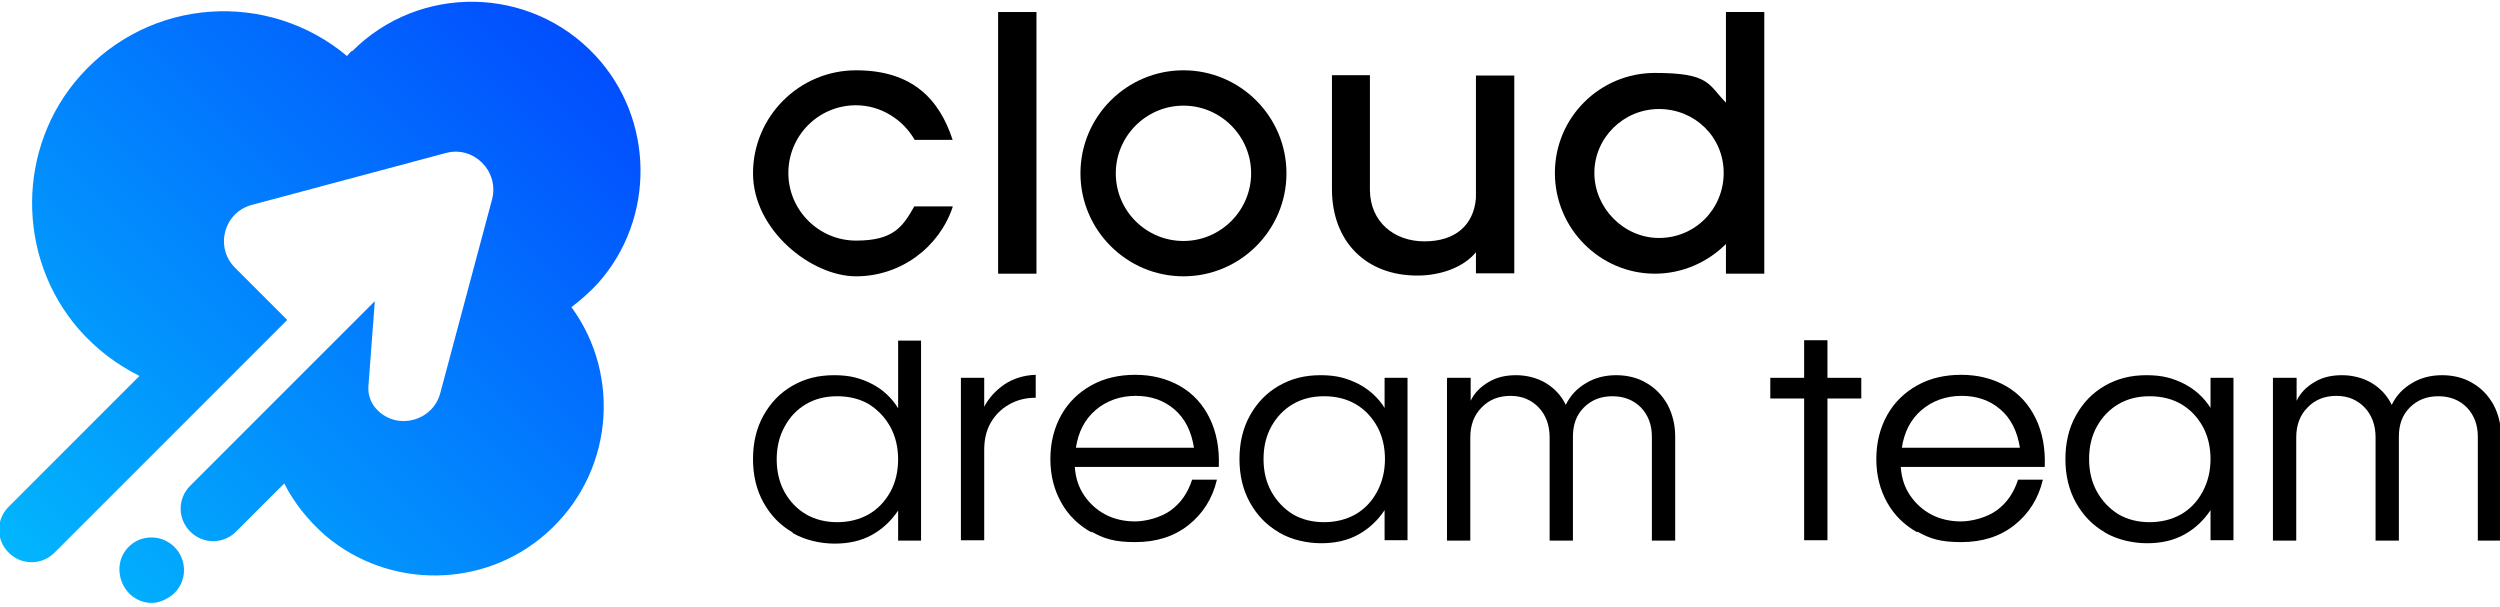
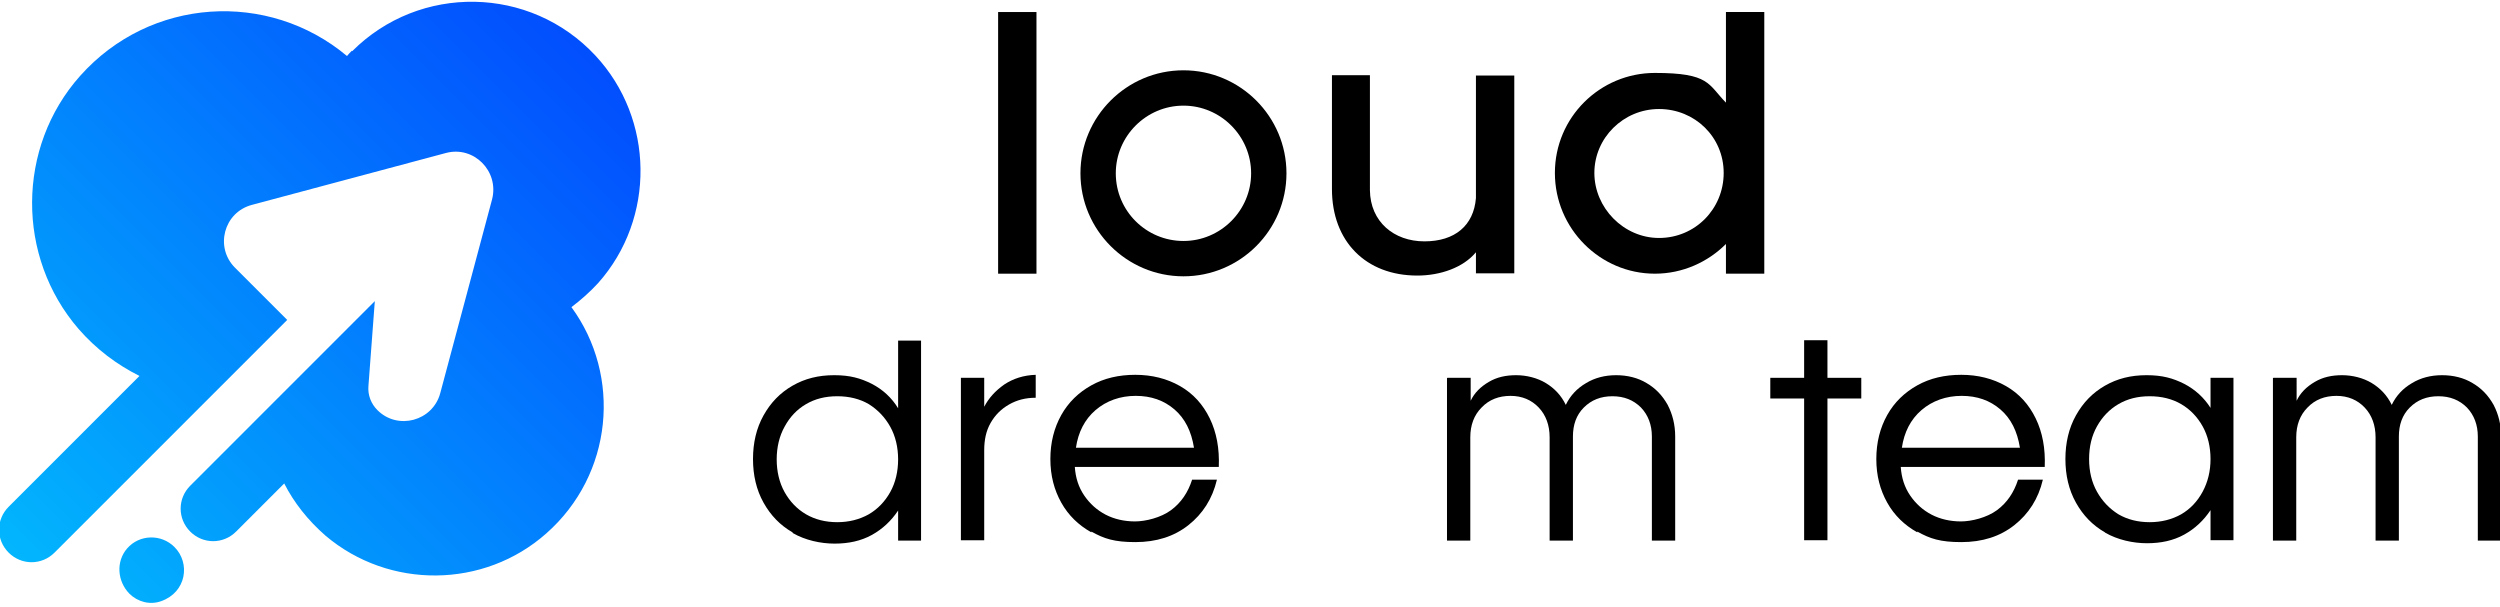
<svg xmlns="http://www.w3.org/2000/svg" xmlns:xlink="http://www.w3.org/1999/xlink" id="Layer_1" viewBox="0 0 665 161.5">
  <defs>
    <style> .st0 { fill: url(#linear-gradient1); } .st1 { fill: url(#linear-gradient); } </style>
    <linearGradient id="linear-gradient" x1="-236" y1="120.5" x2="-33" y2="120.5" gradientTransform="translate(104.7 -83.2) rotate(-45)" gradientUnits="userSpaceOnUse">
      <stop offset="0" stop-color="#02b6fd" />
      <stop offset="1" stop-color="#024ffe" />
    </linearGradient>
    <linearGradient id="linear-gradient1" x1="-236" y1="101" x2="-33" y2="101" xlink:href="#linear-gradient" />
  </defs>
  <g>
    <path d="M210.8,141.6c-3.3-1.9-5.8-4.5-7.7-7.9-1.9-3.4-2.8-7.3-2.8-11.6s.9-8.2,2.8-11.6c1.9-3.4,4.4-6,7.7-7.9s6.9-2.8,11.1-2.8,7,.8,10,2.3c2.9,1.5,5.3,3.7,7,6.5v-18h6.1v53.2h-6.1v-8c-1.8,2.7-4.1,4.9-7,6.5-2.9,1.6-6.2,2.3-9.9,2.3s-7.8-.9-11.1-2.8ZM208.7,130.9c1.4,2.5,3.3,4.5,5.7,5.9,2.4,1.4,5.2,2.1,8.3,2.1s5.9-.7,8.4-2.1c2.4-1.4,4.3-3.4,5.7-5.9s2.1-5.5,2.1-8.7-.7-6.2-2.1-8.7c-1.4-2.5-3.3-4.5-5.7-6-2.4-1.4-5.2-2.1-8.4-2.1s-5.9.7-8.3,2.1c-2.4,1.4-4.3,3.4-5.7,6-1.4,2.5-2.1,5.5-2.1,8.7s.7,6.2,2.1,8.7Z" />
    <path d="M255.6,100.5h6.2v7.7c1.2-2.3,2.9-4.2,5.3-5.9,2.4-1.6,5.2-2.5,8.4-2.6v6.1c-2.7,0-5,.6-7.1,1.8-2.1,1.2-3.7,2.8-4.9,4.9-1.2,2.1-1.7,4.5-1.7,7.3v23.9h-6.2v-43.2Z" />
    <path d="M290.3,141.6c-3.4-1.9-6.1-4.5-8-7.9-1.9-3.4-2.9-7.2-2.9-11.6s1-8.3,2.9-11.7c1.9-3.4,4.6-6,8-7.9,3.4-1.9,7.3-2.8,11.7-2.8s8.4,1,11.9,3c3.5,2,6.1,4.9,7.9,8.6,1.8,3.7,2.6,8,2.4,12.9h-38.3c.2,2.9,1,5.4,2.5,7.6s3.4,3.9,5.7,5.1c2.3,1.2,5,1.8,7.8,1.8s6.9-1,9.6-3c2.7-2,4.5-4.7,5.6-8.1h6.6c-1.2,5.1-3.8,9.1-7.6,12.1-3.8,3-8.5,4.5-14.1,4.5s-8.3-.9-11.7-2.8ZM317.6,119.1c-.7-4.4-2.4-7.8-5.2-10.2-2.8-2.4-6.2-3.6-10.3-3.6s-7.8,1.3-10.7,3.8c-2.9,2.5-4.6,5.9-5.2,10h31.4Z" />
-     <path d="M340.2,141.6c-3.3-1.9-5.8-4.5-7.7-7.9-1.9-3.4-2.8-7.3-2.8-11.6s.9-8.2,2.8-11.6c1.9-3.4,4.4-6,7.7-7.9s6.9-2.8,11.1-2.8,7,.8,10,2.3c2.9,1.5,5.3,3.7,7,6.4v-8h6.1v43.2h-6.1v-8c-1.8,2.7-4.1,4.9-7,6.5-2.9,1.6-6.2,2.3-9.9,2.3s-7.8-.9-11.1-2.8ZM338.2,130.8c1.4,2.5,3.3,4.5,5.7,6,2.4,1.4,5.2,2.1,8.3,2.1s5.9-.7,8.4-2.1c2.4-1.4,4.3-3.4,5.7-6s2.1-5.5,2.1-8.7-.7-6.2-2.1-8.7c-1.4-2.5-3.3-4.5-5.7-5.9-2.4-1.4-5.2-2.1-8.4-2.1s-5.9.7-8.3,2.1c-2.4,1.4-4.3,3.4-5.7,5.9-1.4,2.5-2.1,5.4-2.1,8.7s.7,6.2,2.1,8.7Z" />
    <path d="M385,100.5h6.2v6.1c1-2.1,2.6-3.7,4.8-5s4.6-1.8,7.3-1.8,5.6.7,7.9,2.1c2.3,1.4,4.1,3.3,5.3,5.8,1.2-2.5,3-4.4,5.4-5.8,2.3-1.4,5-2.1,8-2.1s5.8.7,8.1,2.1c2.4,1.4,4.2,3.3,5.6,5.8,1.3,2.5,2,5.3,2,8.4v27.7h-6.2v-27.7c0-3.1-1-5.7-2.9-7.7-2-2-4.5-3-7.6-3s-5.6,1-7.6,3-2.9,4.6-2.9,7.7v27.7h-6.2v-27.5c0-3.2-1-5.9-2.9-7.9-1.9-2-4.4-3.1-7.5-3.1s-5.7,1-7.7,3.1c-2,2-3,4.7-3,7.9v27.5h-6.2v-43.2Z" />
    <path d="M479.9,106h-9v-5.5h9v-10h6.2v10h9v5.5h-9v37.7h-6.2v-37.7Z" />
    <path d="M510,141.6c-3.4-1.9-6.1-4.5-8-7.9-1.9-3.4-2.9-7.2-2.9-11.6s1-8.3,2.9-11.7c1.9-3.4,4.6-6,8-7.9,3.4-1.9,7.3-2.8,11.7-2.8s8.4,1,11.9,3c3.5,2,6.1,4.9,7.9,8.6,1.8,3.7,2.6,8,2.4,12.9h-38.3c.2,2.9,1,5.4,2.5,7.6s3.4,3.9,5.7,5.1c2.3,1.2,5,1.8,7.8,1.8s6.9-1,9.6-3c2.7-2,4.5-4.7,5.6-8.1h6.6c-1.2,5.1-3.8,9.1-7.6,12.1-3.8,3-8.5,4.5-14.1,4.5s-8.3-.9-11.7-2.8ZM537.3,119.1c-.7-4.4-2.4-7.8-5.2-10.2-2.8-2.4-6.2-3.6-10.3-3.6s-7.8,1.3-10.7,3.8c-2.9,2.5-4.6,5.9-5.2,10h31.4Z" />
    <path d="M559.9,141.6c-3.3-1.9-5.8-4.5-7.7-7.9-1.9-3.4-2.8-7.3-2.8-11.6s.9-8.2,2.8-11.6c1.9-3.4,4.4-6,7.7-7.9,3.3-1.9,6.9-2.8,11.1-2.8s7,.8,10,2.3c2.9,1.5,5.3,3.7,7,6.4v-8h6.1v43.2h-6.1v-8c-1.8,2.7-4.1,4.9-7,6.5-2.9,1.6-6.2,2.3-9.9,2.3s-7.8-.9-11.1-2.8ZM557.8,130.8c1.4,2.5,3.3,4.5,5.7,6,2.4,1.4,5.2,2.1,8.3,2.1s5.9-.7,8.4-2.1c2.4-1.4,4.3-3.4,5.7-6s2.1-5.5,2.1-8.7-.7-6.2-2.1-8.7c-1.4-2.5-3.3-4.5-5.7-5.9-2.4-1.4-5.2-2.1-8.4-2.1s-5.9.7-8.3,2.1c-2.4,1.4-4.3,3.4-5.7,5.9-1.4,2.5-2.1,5.4-2.1,8.7s.7,6.2,2.1,8.7Z" />
    <path d="M604.7,100.5h6.2v6.1c1-2.1,2.6-3.7,4.8-5s4.6-1.8,7.3-1.8,5.6.7,7.9,2.1c2.3,1.4,4.1,3.3,5.3,5.8,1.2-2.5,3-4.4,5.4-5.8,2.3-1.4,5-2.1,8-2.1s5.8.7,8.1,2.1c2.4,1.4,4.2,3.3,5.6,5.8,1.3,2.5,2,5.3,2,8.4v27.7h-6.2v-27.7c0-3.1-1-5.7-2.9-7.7-2-2-4.5-3-7.6-3s-5.6,1-7.6,3-2.9,4.6-2.9,7.7v27.7h-6.2v-27.5c0-3.2-1-5.9-2.9-7.9-1.9-2-4.4-3.1-7.5-3.1s-5.7,1-7.7,3.1c-2,2-3,4.7-3,7.9v27.5h-6.2v-43.2Z" />
  </g>
  <g>
    <path class="st1" d="M33.8,145.9c-3,3.5-2.6,8.7.6,12h0c2.2,2.2,5.5,3.1,8.5,2,6.7-2.4,7.8-10.1,3.5-14.4h0c-3.5-3.5-9.3-3.4-12.6.4Z" />
    <path class="st0" d="M93.6,13.5c-.4.4-.9.9-1.3,1.4C71.4-2.6,40-.8,21.3,20.2c-16.9,19-17,48.1-.4,67.3,4.7,5.4,10.2,9.5,16.2,12.5L2.3,134.8c-3.4,3.4-3.4,8.8,0,12.2h0c3.4,3.4,8.8,3.4,12.2,0l41.9-41.9,1.1-1.1,18.9-18.9-13.9-13.9c-5.4-5.4-3-14.7,4.5-16.7l51.6-13.8c7.4-2,14.2,4.8,12.3,12.3l-13.8,51.6c-2,7.4-11.3,9.9-16.7,4.5h0c-1.7-1.7-2.6-4-2.4-6.4l1.7-22.6-14.1,14.1-14.9,14.9-20.1,20.1c-3.4,3.4-3.4,8.8,0,12.2h0c3.4,3.4,8.8,3.4,12.2,0l12.8-12.8c2.6,5.1,6.3,9.8,11,13.9,16.9,14.3,42.1,14.1,58.7-.6,17.8-15.7,20.1-41.9,6.7-60.2,2.5-1.9,4.9-4,7.1-6.4,15.3-17.2,15-43.6-.7-60.5-17.4-18.7-46.8-19.1-64.7-1.2Z" />
  </g>
  <g>
-     <path d="M253.4,55.1c-3.6,10.7-13.8,18.4-25.7,18.4s-27.4-12.3-27.4-27.4,12.3-27.4,27.4-27.4,22.2,7.8,25.7,18.5h-10.1c-3.1-5.4-9-9.2-15.6-9.2-10,0-18,8.1-18,18s8.1,18,18,18,12.4-3.6,15.5-9.1h10.2Z" />
    <path d="M265.5,3.2h10.2v69.6h-10.2V3.2Z" />
    <path d="M342.2,46.1c0,15.1-12.3,27.4-27.4,27.4s-27.4-12.3-27.4-27.4,12.3-27.4,27.4-27.4,27.4,12.3,27.4,27.4ZM296.8,46.1c0,10,8.1,18,18,18s18-8.1,18-18-8.1-18-18-18-18,8.1-18,18Z" />
    <path d="M402.8,72.7h-10.2v-5.6c-3.4,4.1-9.5,6.2-15.6,6.2-13.7,0-22.7-9.1-22.7-23v-30.3c-.1,0,10.1,0,10.1,0v30.6c.1,8.4,6.4,13.6,14.5,13.6s13.1-4.2,13.7-11.5V20.1h10.2v52.7Z" />
    <path d="M459.1,3.2h10.2v69.6h-10.2v-7.9c-4.8,4.8-11.5,7.9-18.9,7.9-14.6,0-26.6-12-26.6-26.8s12-26.6,26.6-26.6,14.1,3,18.9,7.9V3.2ZM441.3,63.3c9.6,0,17.2-7.7,17.2-17.3s-7.7-17-17.2-17-17.2,7.7-17.2,17,7.8,17.3,17.2,17.3Z" />
  </g>
</svg>